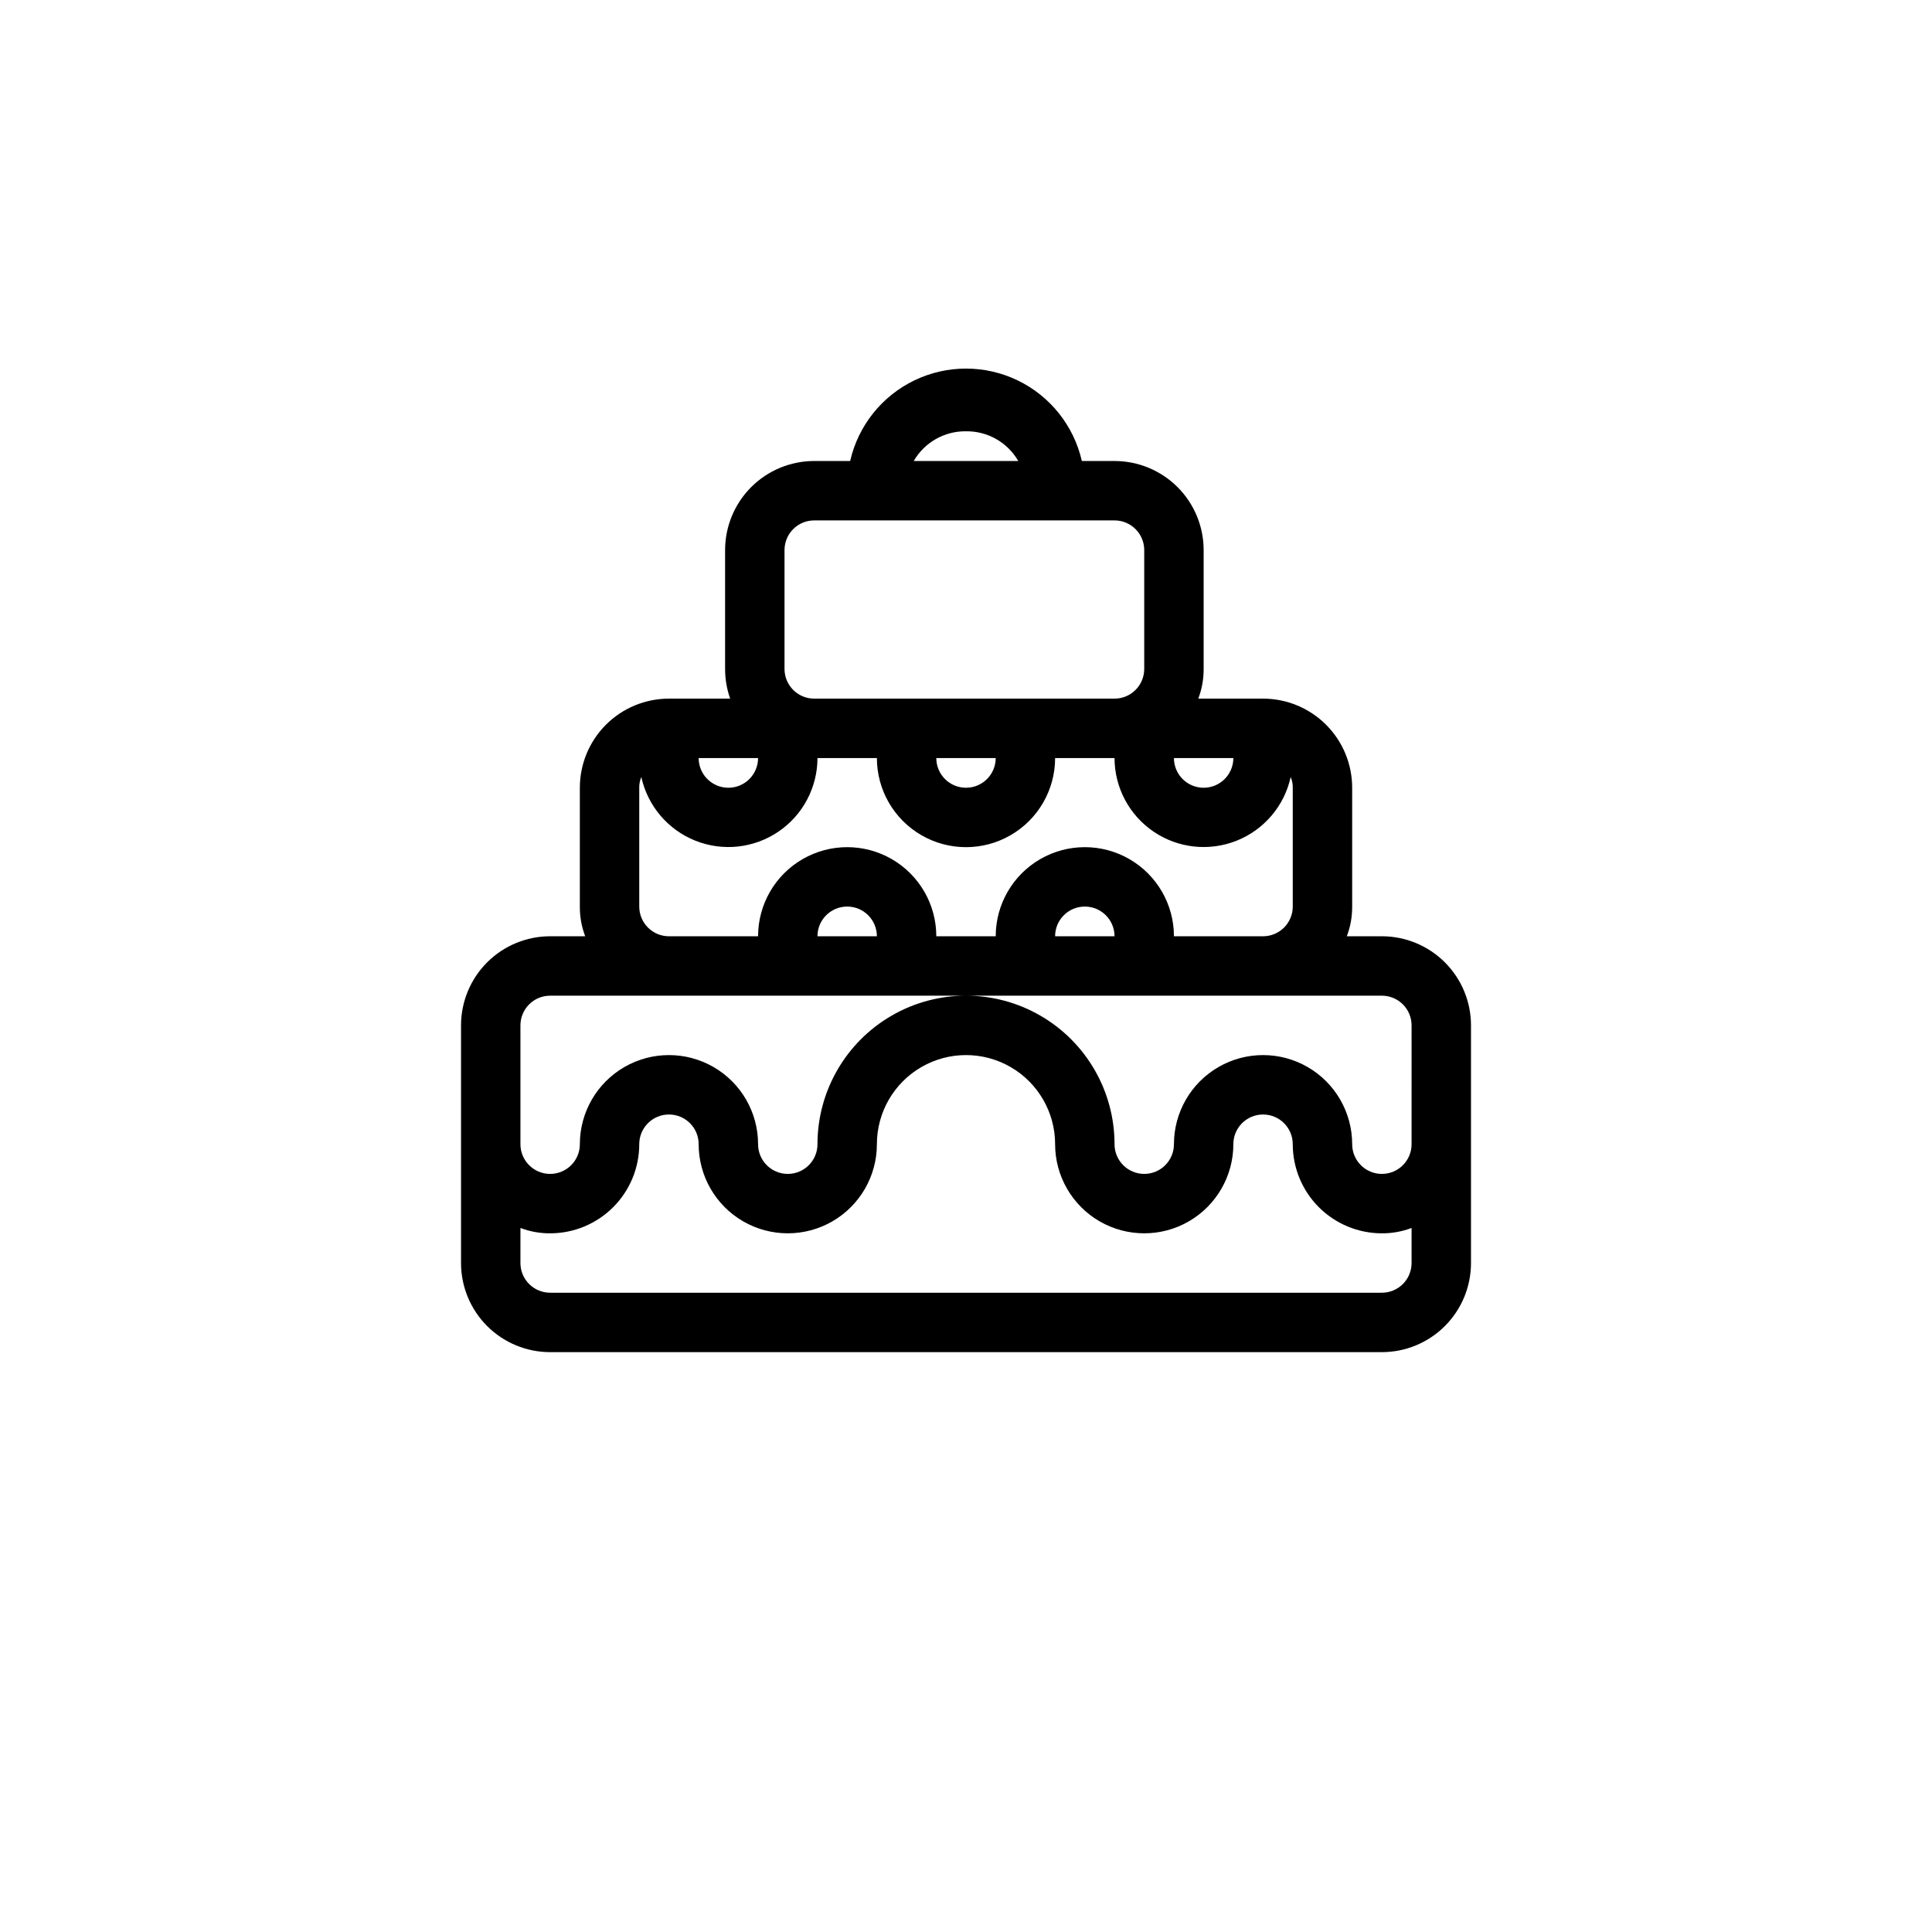
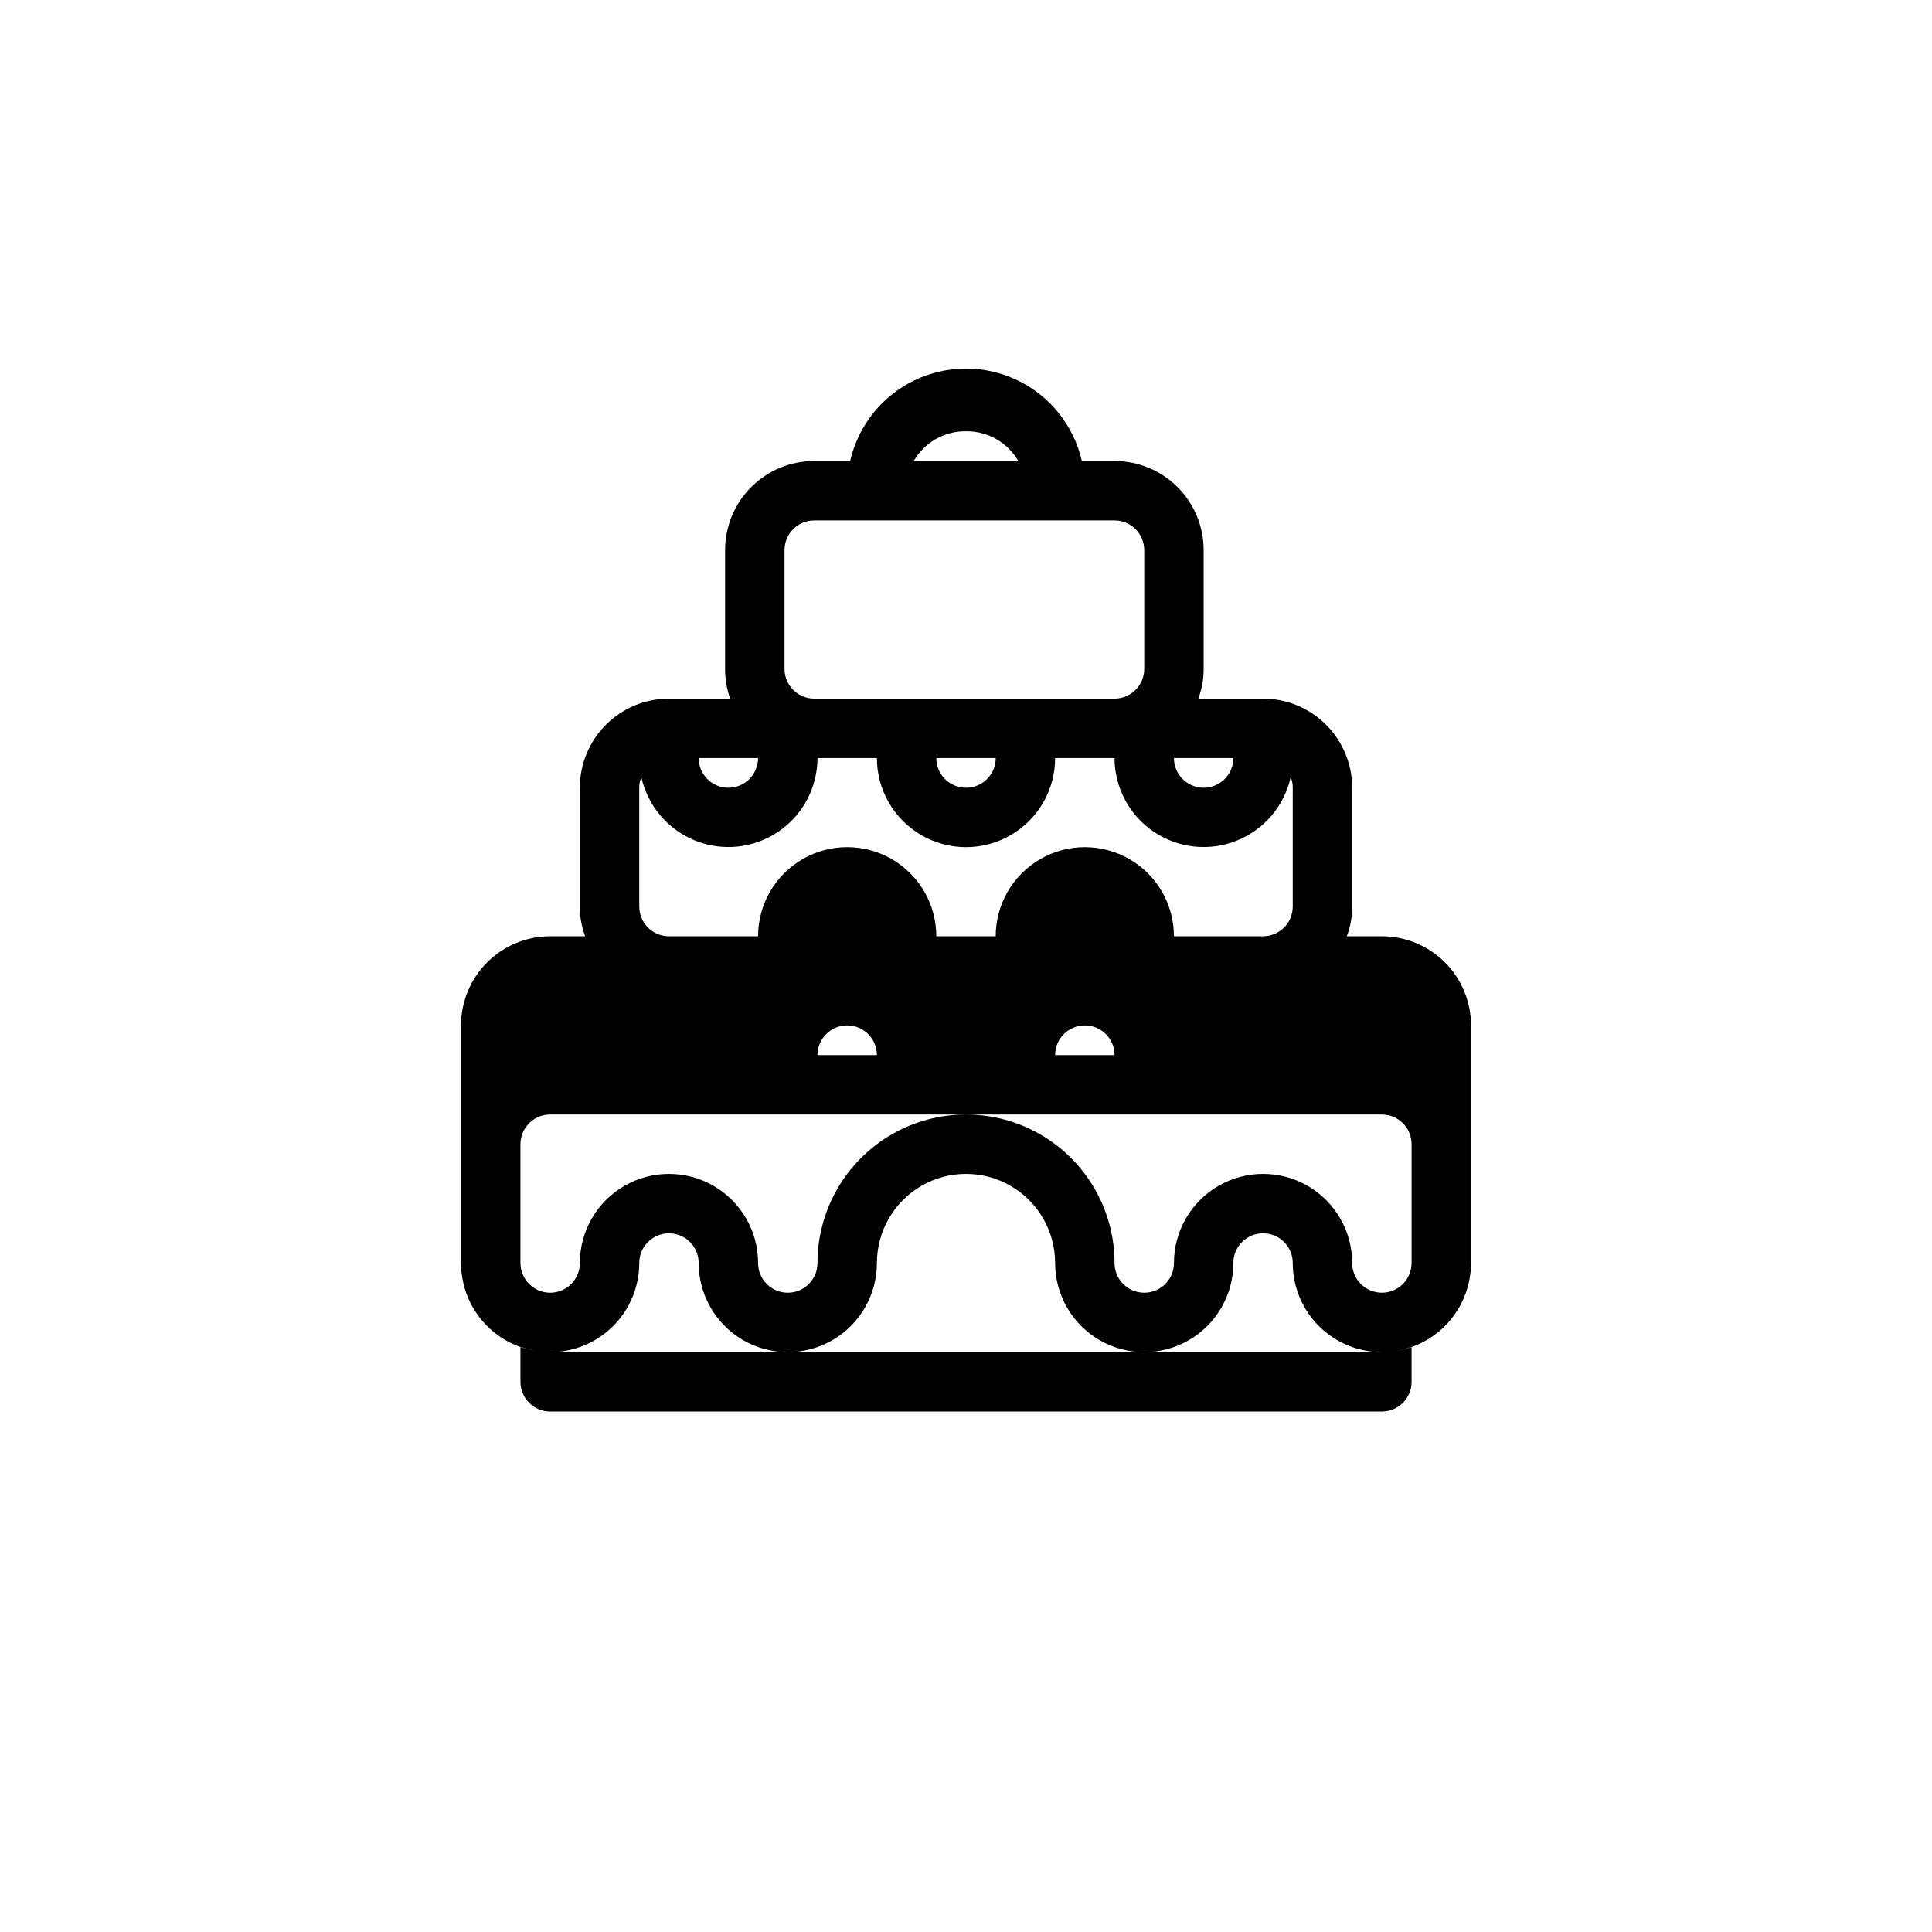
<svg xmlns="http://www.w3.org/2000/svg" fill="#000000" width="800px" height="800px" version="1.1" viewBox="144 144 512 512">
-   <path d="m510.21 392.12h-9.289c0.953-2.512 1.434-5.18 1.418-7.871v-31.488c0-6.262-2.488-12.27-6.918-16.699-4.43-4.43-10.438-6.918-16.699-6.918h-17.16c0.953-2.512 1.434-5.18 1.418-7.871v-31.488c0-6.262-2.488-12.27-6.918-16.699-4.43-4.426-10.438-6.914-16.699-6.914h-8.66c-2.129-9.348-8.398-17.215-17.035-21.375-8.637-4.156-18.695-4.156-27.332 0-8.633 4.16-14.906 12.027-17.035 21.375h-9.523c-6.266 0-12.27 2.488-16.699 6.914-4.43 4.43-6.918 10.438-6.918 16.699v31.488c-0.004 2.684 0.449 5.344 1.34 7.871h-16.219c-6.262 0-12.27 2.488-16.699 6.918-4.43 4.43-6.914 10.438-6.914 16.699v31.488c-0.02 2.691 0.461 5.359 1.414 7.871h-9.289c-6.262 0-12.27 2.488-16.699 6.918-4.426 4.43-6.914 10.438-6.914 16.699v62.977c0 6.262 2.488 12.27 6.914 16.699 4.43 4.43 10.438 6.918 16.699 6.918h220.42c6.262 0 12.27-2.488 16.699-6.918 4.43-4.43 6.918-10.438 6.918-16.699v-62.977c0-6.262-2.488-12.27-6.918-16.699-4.43-4.43-10.438-6.918-16.699-6.918zm-39.359-47.23c0 4.348-3.523 7.871-7.871 7.871-4.348 0-7.875-3.523-7.875-7.871zm-70.848-86.594c2.801-0.039 5.559 0.672 7.996 2.055 2.434 1.383 4.457 3.394 5.856 5.82h-27.707c1.398-2.426 3.422-4.438 5.856-5.82 2.438-1.383 5.199-2.094 8-2.055zm-48.098 31.488c0-4.348 3.523-7.871 7.871-7.871h79.586c2.086 0 4.09 0.828 5.566 2.305 1.477 1.477 2.305 3.481 2.305 5.566v31.488c0 2.09-0.828 4.09-2.305 5.566-1.477 1.477-3.481 2.305-5.566 2.305h-79.586c-4.348 0-7.871-3.523-7.871-7.871zm55.969 55.105c0 4.348-3.523 7.871-7.871 7.871s-7.875-3.523-7.875-7.871zm-62.977 0c0 4.348-3.523 7.871-7.871 7.871-4.348 0-7.875-3.523-7.875-7.871zm-31.488 7.871c-0.023-0.973 0.164-1.938 0.551-2.832 1.68 7.644 7.039 13.957 14.309 16.859 7.273 2.902 15.508 2.016 21.988-2.371 6.484-4.387 10.375-11.699 10.383-19.527h15.746c0 8.438 4.5 16.234 11.809 20.453 7.305 4.219 16.309 4.219 23.613 0 7.309-4.219 11.809-12.016 11.809-20.453h15.746c0.012 7.828 3.898 15.141 10.383 19.527 6.484 4.387 14.719 5.273 21.988 2.371 7.269-2.902 12.629-9.215 14.309-16.859 0.387 0.895 0.574 1.859 0.551 2.832v31.488c0 2.09-0.828 4.09-2.305 5.566-1.477 1.477-3.481 2.305-5.566 2.305h-23.617c0-8.438-4.5-16.23-11.809-20.449-7.305-4.219-16.309-4.219-23.613 0-7.309 4.219-11.809 12.012-11.809 20.449h-15.746c0-8.438-4.5-16.23-11.805-20.449-7.309-4.219-16.312-4.219-23.617 0-7.309 4.219-11.809 12.012-11.809 20.449h-23.617c-4.348 0-7.871-3.523-7.871-7.871zm125.95 39.359h-15.746c0-4.348 3.527-7.871 7.875-7.871 4.348 0 7.871 3.523 7.871 7.871zm-62.977 0h-15.746c0-4.348 3.527-7.871 7.875-7.871 4.348 0 7.871 3.523 7.871 7.871zm141.7 86.594c0 2.086-0.828 4.09-2.305 5.566-1.477 1.477-3.481 2.305-5.566 2.305h-220.42c-4.348 0-7.871-3.523-7.871-7.871v-9.289c2.516 0.953 5.184 1.434 7.871 1.418 6.266 0 12.27-2.488 16.699-6.918 4.43-4.43 6.918-10.438 6.918-16.699 0-4.348 3.523-7.871 7.871-7.871s7.871 3.523 7.871 7.871c0 8.438 4.504 16.234 11.809 20.453 7.309 4.219 16.309 4.219 23.617 0 7.309-4.219 11.809-12.016 11.809-20.453s4.5-16.234 11.809-20.453c7.305-4.219 16.309-4.219 23.613 0 7.309 4.219 11.809 12.016 11.809 20.453s4.504 16.234 11.809 20.453c7.309 4.219 16.309 4.219 23.617 0 7.305-4.219 11.809-12.016 11.809-20.453 0-4.348 3.523-7.871 7.871-7.871s7.871 3.523 7.871 7.871c0 6.262 2.488 12.27 6.918 16.699 4.43 4.43 10.438 6.918 16.699 6.918 2.688 0.016 5.359-0.465 7.871-1.418zm0-31.488c0 4.348-3.523 7.871-7.871 7.871-4.348 0-7.871-3.523-7.871-7.871 0-8.438-4.504-16.234-11.809-20.453-7.309-4.219-16.309-4.219-23.617 0-7.305 4.219-11.809 12.016-11.809 20.453 0 4.348-3.523 7.871-7.871 7.871-4.348 0-7.871-3.523-7.871-7.871 0-14.062-7.504-27.055-19.68-34.086-12.18-7.031-27.184-7.031-39.359 0-12.18 7.031-19.684 20.023-19.684 34.086 0 4.348-3.523 7.871-7.871 7.871s-7.871-3.523-7.871-7.871c0-8.438-4.5-16.234-11.809-20.453-7.305-4.219-16.309-4.219-23.617 0-7.305 4.219-11.805 12.016-11.805 20.453 0 4.348-3.527 7.871-7.875 7.871-4.348 0-7.871-3.523-7.871-7.871v-31.488c0-4.348 3.523-7.871 7.871-7.871h220.42c2.086 0 4.09 0.828 5.566 2.305 1.477 1.477 2.305 3.481 2.305 5.566z" />
+   <path d="m510.21 392.12h-9.289c0.953-2.512 1.434-5.18 1.418-7.871v-31.488c0-6.262-2.488-12.27-6.918-16.699-4.43-4.43-10.438-6.918-16.699-6.918h-17.16c0.953-2.512 1.434-5.18 1.418-7.871v-31.488c0-6.262-2.488-12.27-6.918-16.699-4.43-4.426-10.438-6.914-16.699-6.914h-8.66c-2.129-9.348-8.398-17.215-17.035-21.375-8.637-4.156-18.695-4.156-27.332 0-8.633 4.16-14.906 12.027-17.035 21.375h-9.523c-6.266 0-12.27 2.488-16.699 6.914-4.43 4.43-6.918 10.438-6.918 16.699v31.488c-0.004 2.684 0.449 5.344 1.34 7.871h-16.219c-6.262 0-12.27 2.488-16.699 6.918-4.43 4.43-6.914 10.438-6.914 16.699v31.488c-0.02 2.691 0.461 5.359 1.414 7.871h-9.289c-6.262 0-12.27 2.488-16.699 6.918-4.426 4.43-6.914 10.438-6.914 16.699v62.977c0 6.262 2.488 12.27 6.914 16.699 4.43 4.43 10.438 6.918 16.699 6.918h220.42c6.262 0 12.27-2.488 16.699-6.918 4.43-4.43 6.918-10.438 6.918-16.699v-62.977c0-6.262-2.488-12.27-6.918-16.699-4.43-4.43-10.438-6.918-16.699-6.918zm-39.359-47.23c0 4.348-3.523 7.871-7.871 7.871-4.348 0-7.875-3.523-7.875-7.871zm-70.848-86.594c2.801-0.039 5.559 0.672 7.996 2.055 2.434 1.383 4.457 3.394 5.856 5.82h-27.707c1.398-2.426 3.422-4.438 5.856-5.82 2.438-1.383 5.199-2.094 8-2.055zm-48.098 31.488c0-4.348 3.523-7.871 7.871-7.871h79.586c2.086 0 4.09 0.828 5.566 2.305 1.477 1.477 2.305 3.481 2.305 5.566v31.488c0 2.09-0.828 4.09-2.305 5.566-1.477 1.477-3.481 2.305-5.566 2.305h-79.586c-4.348 0-7.871-3.523-7.871-7.871zm55.969 55.105c0 4.348-3.523 7.871-7.871 7.871s-7.875-3.523-7.875-7.871zm-62.977 0c0 4.348-3.523 7.871-7.871 7.871-4.348 0-7.875-3.523-7.875-7.871zm-31.488 7.871c-0.023-0.973 0.164-1.938 0.551-2.832 1.68 7.644 7.039 13.957 14.309 16.859 7.273 2.902 15.508 2.016 21.988-2.371 6.484-4.387 10.375-11.699 10.383-19.527h15.746c0 8.438 4.5 16.234 11.809 20.453 7.305 4.219 16.309 4.219 23.613 0 7.309-4.219 11.809-12.016 11.809-20.453h15.746c0.012 7.828 3.898 15.141 10.383 19.527 6.484 4.387 14.719 5.273 21.988 2.371 7.269-2.902 12.629-9.215 14.309-16.859 0.387 0.895 0.574 1.859 0.551 2.832v31.488c0 2.09-0.828 4.09-2.305 5.566-1.477 1.477-3.481 2.305-5.566 2.305h-23.617c0-8.438-4.5-16.23-11.809-20.449-7.305-4.219-16.309-4.219-23.613 0-7.309 4.219-11.809 12.012-11.809 20.449h-15.746c0-8.438-4.5-16.23-11.805-20.449-7.309-4.219-16.312-4.219-23.617 0-7.309 4.219-11.809 12.012-11.809 20.449h-23.617c-4.348 0-7.871-3.523-7.871-7.871m125.95 39.359h-15.746c0-4.348 3.527-7.871 7.875-7.871 4.348 0 7.871 3.523 7.871 7.871zm-62.977 0h-15.746c0-4.348 3.527-7.871 7.875-7.871 4.348 0 7.871 3.523 7.871 7.871zm141.7 86.594c0 2.086-0.828 4.09-2.305 5.566-1.477 1.477-3.481 2.305-5.566 2.305h-220.42c-4.348 0-7.871-3.523-7.871-7.871v-9.289c2.516 0.953 5.184 1.434 7.871 1.418 6.266 0 12.27-2.488 16.699-6.918 4.43-4.43 6.918-10.438 6.918-16.699 0-4.348 3.523-7.871 7.871-7.871s7.871 3.523 7.871 7.871c0 8.438 4.504 16.234 11.809 20.453 7.309 4.219 16.309 4.219 23.617 0 7.309-4.219 11.809-12.016 11.809-20.453s4.5-16.234 11.809-20.453c7.305-4.219 16.309-4.219 23.613 0 7.309 4.219 11.809 12.016 11.809 20.453s4.504 16.234 11.809 20.453c7.309 4.219 16.309 4.219 23.617 0 7.305-4.219 11.809-12.016 11.809-20.453 0-4.348 3.523-7.871 7.871-7.871s7.871 3.523 7.871 7.871c0 6.262 2.488 12.27 6.918 16.699 4.43 4.43 10.438 6.918 16.699 6.918 2.688 0.016 5.359-0.465 7.871-1.418zm0-31.488c0 4.348-3.523 7.871-7.871 7.871-4.348 0-7.871-3.523-7.871-7.871 0-8.438-4.504-16.234-11.809-20.453-7.309-4.219-16.309-4.219-23.617 0-7.305 4.219-11.809 12.016-11.809 20.453 0 4.348-3.523 7.871-7.871 7.871-4.348 0-7.871-3.523-7.871-7.871 0-14.062-7.504-27.055-19.68-34.086-12.18-7.031-27.184-7.031-39.359 0-12.18 7.031-19.684 20.023-19.684 34.086 0 4.348-3.523 7.871-7.871 7.871s-7.871-3.523-7.871-7.871c0-8.438-4.5-16.234-11.809-20.453-7.305-4.219-16.309-4.219-23.617 0-7.305 4.219-11.805 12.016-11.805 20.453 0 4.348-3.527 7.871-7.875 7.871-4.348 0-7.871-3.523-7.871-7.871v-31.488c0-4.348 3.523-7.871 7.871-7.871h220.42c2.086 0 4.09 0.828 5.566 2.305 1.477 1.477 2.305 3.481 2.305 5.566z" />
</svg>